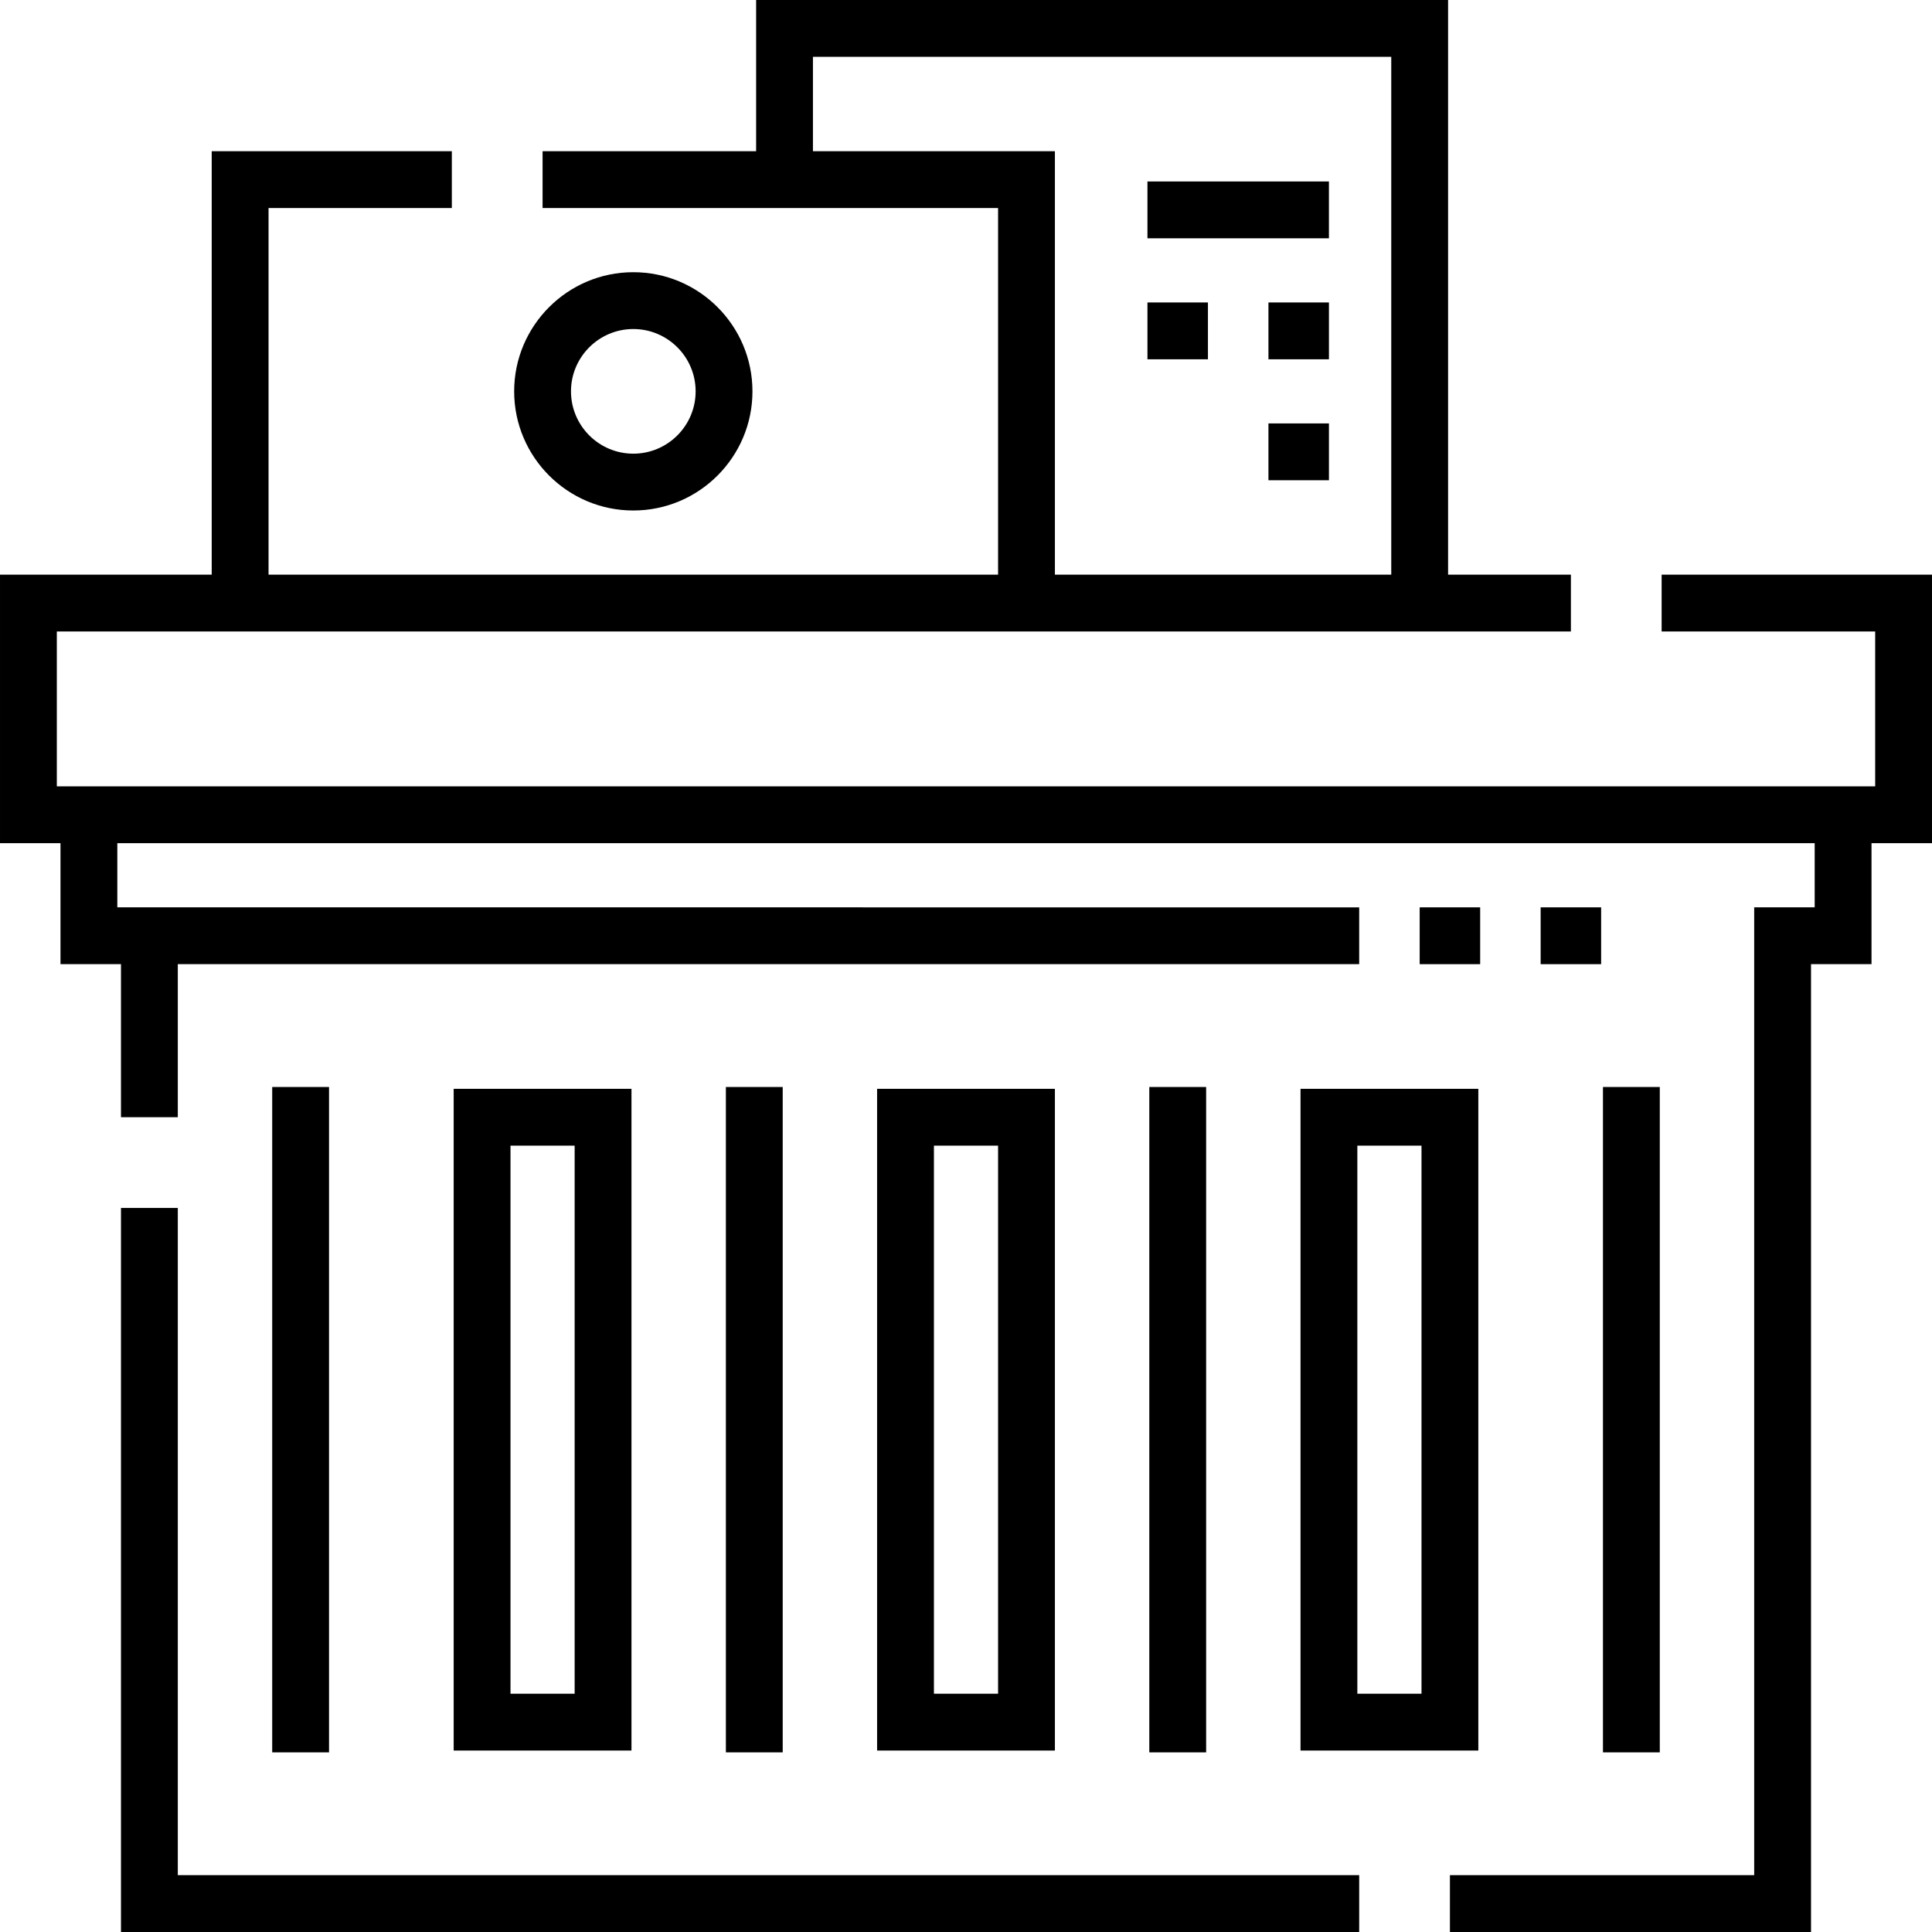
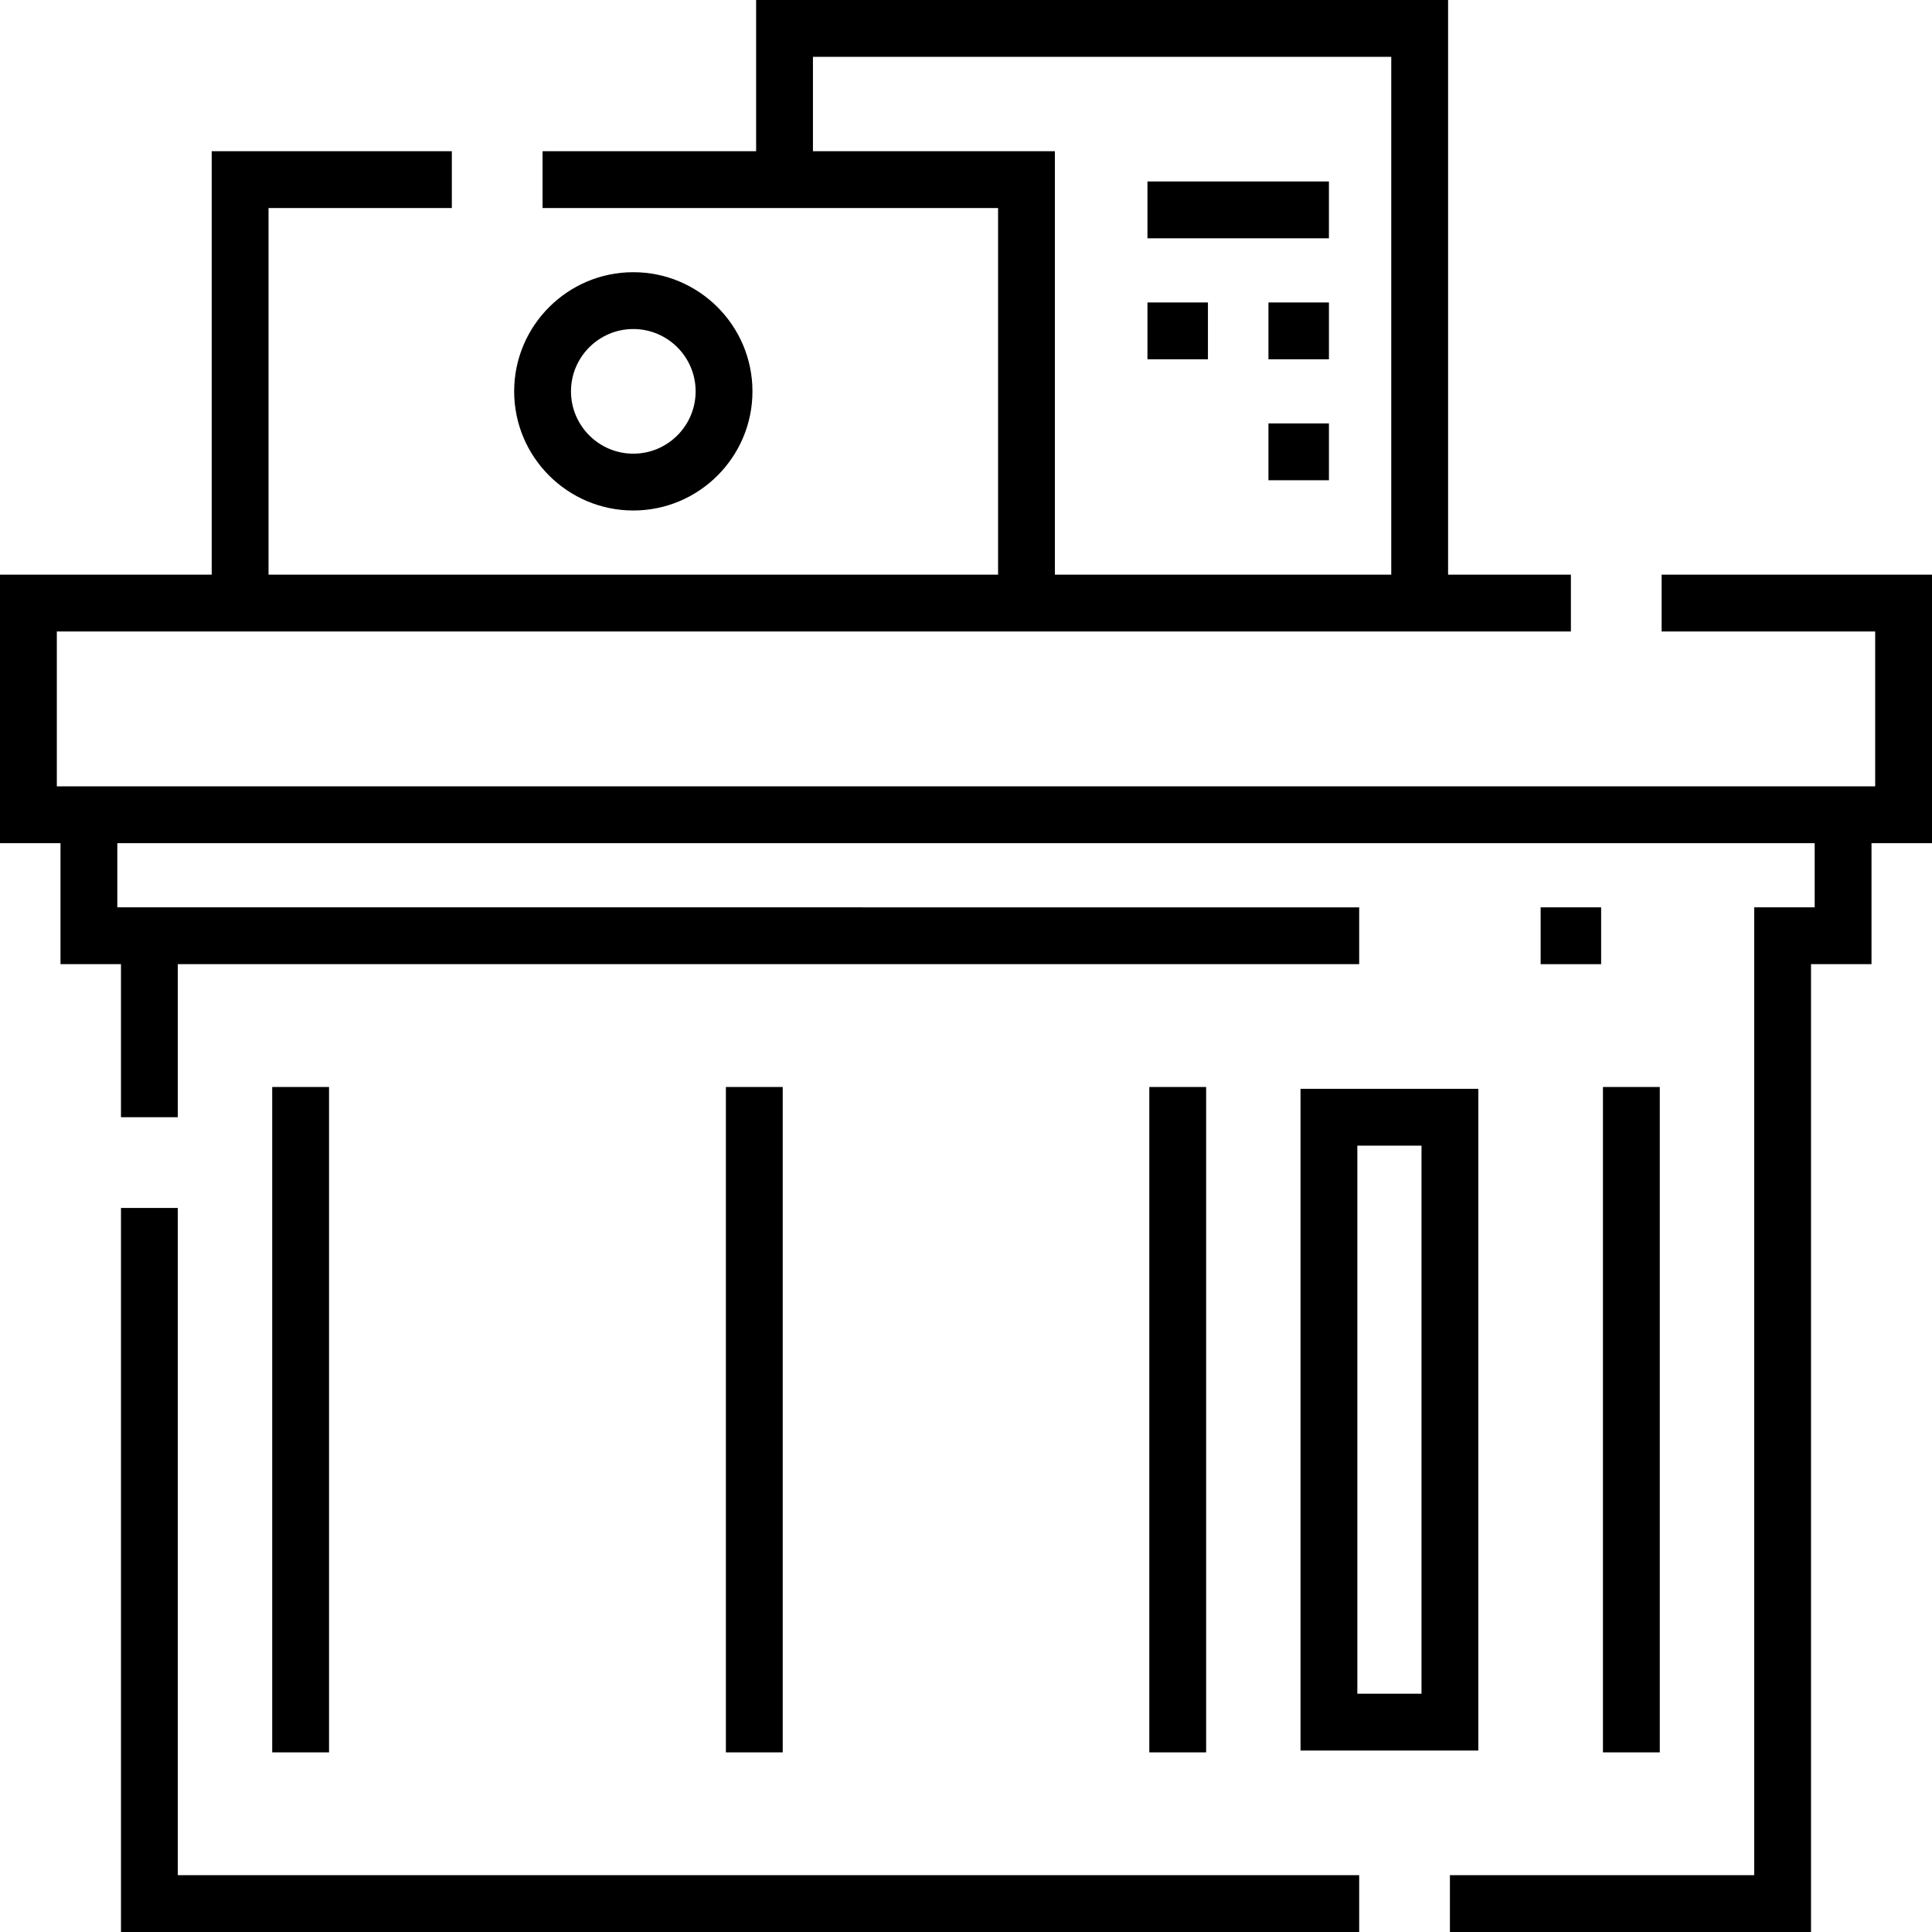
<svg xmlns="http://www.w3.org/2000/svg" version="1.1" id="Capa_1" x="0px" y="0px" viewBox="0 0 512.001 512.001" style="enable-background:new 0 0 512.001 512.001;" xml:space="preserve">
  <g>
    <g>
      <g>
        <path d="M440.35,152.288v15.059h56.592v41.048H15.06v-41.048h401.244v-15.059h-32.546V0H200.38v40.076h-56.592v15.059h120.713     v97.153H71.166V55.135h48.576V40.076H56.106v112.213H0.001v71.166h16.03v32.06h16.03v40.562H47.12v-40.562h313.078v-15.059     H31.091v-17.001h449.82v17.001h-16.03v256.486h-80.637v15.059h95.697V255.515h16.03v-32.06H512v-71.166H440.35z M215.439,40.076     V15.059h153.259v137.229h-89.138V40.076H215.439z" />
        <polygon points="47.121,320.122 32.062,320.122 32.062,512 360.198,512 360.198,496.941 47.121,496.941    " />
-         <rect x="376.231" y="240.456" width="16.03" height="15.059" />
        <rect x="408.287" y="240.456" width="16.03" height="15.059" />
        <rect x="72.137" y="288.064" width="15.059" height="176.334" />
        <rect x="192.368" y="288.064" width="15.059" height="176.334" />
        <rect x="304.579" y="288.064" width="15.059" height="176.334" />
        <rect x="424.802" y="288.064" width="15.059" height="176.334" />
-         <path d="M232.441,288.547V463.91h47.119V288.547H232.441z M264.501,448.849h-17.001V303.606h17.001V448.849z" />
        <path d="M344.653,463.909h47.12V288.547h-47.12V463.909z M359.712,303.606h17.002V448.85h-17.002V303.606z" />
-         <path d="M120.229,288.547V463.91h47.12V288.547H120.229z M152.289,448.849h-17.002V303.606h17.002V448.849z" />
        <path d="M199.409,103.712c0-17.411-14.165-31.575-31.575-31.575s-31.575,14.165-31.575,31.575s14.165,31.575,31.575,31.575     C185.245,135.286,199.409,121.123,199.409,103.712z M151.318,103.712c0-9.107,7.409-16.516,16.516-16.516     c9.107,0,16.516,7.409,16.516,16.516c0,9.107-7.409,16.516-16.516,16.516C158.727,120.227,151.318,112.819,151.318,103.712z" />
        <rect x="304.087" y="48.091" width="48.091" height="15.059" />
        <rect x="336.153" y="80.155" width="16.03" height="15.059" />
        <rect x="304.087" y="80.155" width="16.03" height="15.059" />
        <rect x="336.153" y="112.212" width="16.03" height="15.059" />
      </g>
    </g>
  </g>
  <g>
</g>
  <g>
</g>
  <g>
</g>
  <g>
</g>
  <g>
</g>
  <g>
</g>
  <g>
</g>
  <g>
</g>
  <g>
</g>
  <g>
</g>
  <g>
</g>
  <g>
</g>
  <g>
</g>
  <g>
</g>
  <g>
</g>
</svg>